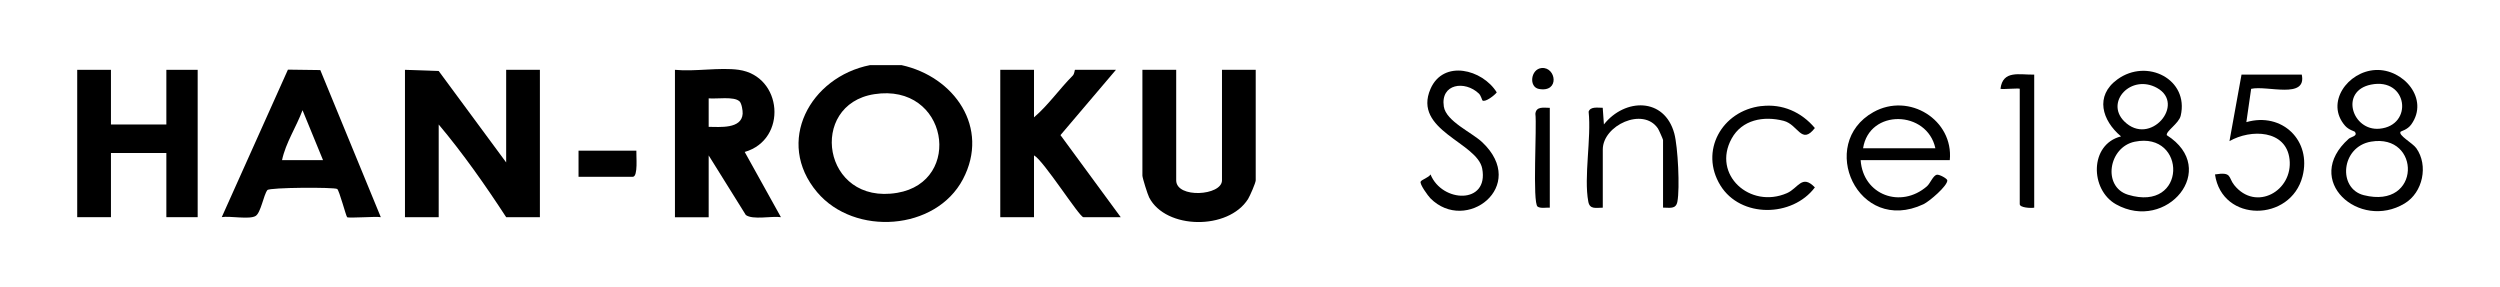
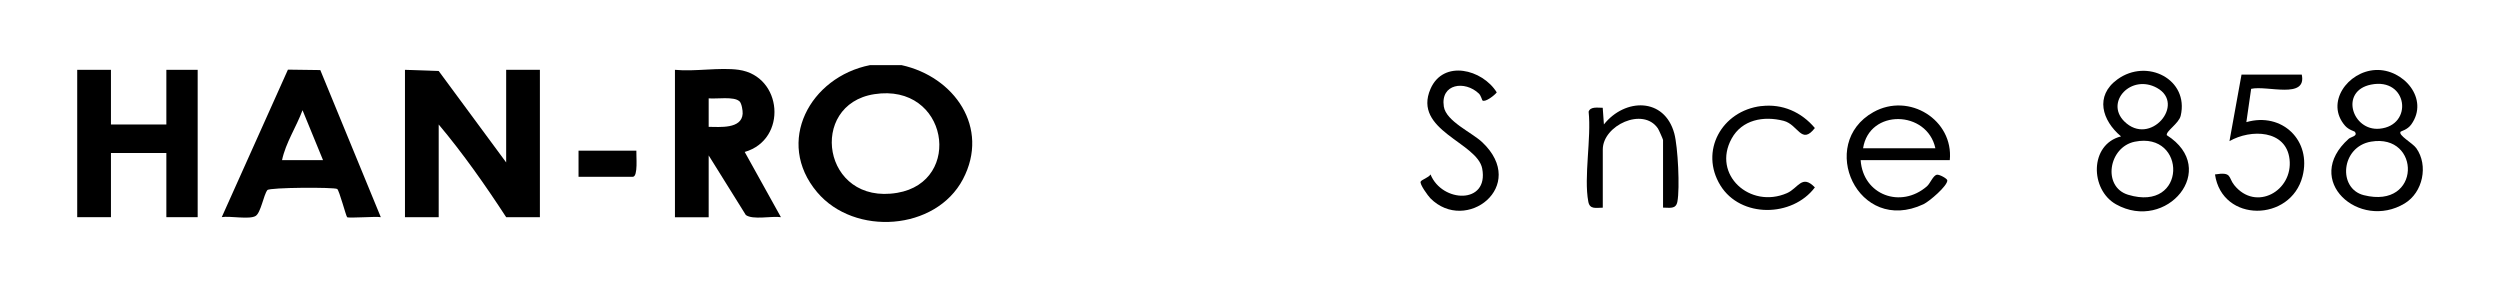
<svg xmlns="http://www.w3.org/2000/svg" id="_レイヤー_1" data-name="レイヤー_1" version="1.1" viewBox="0 0 402.44 46.24">
  <path d="M145.11,10.48c8.52,1.86,14.27,10.07,9.9,18.37s-17.46,9.21-23.47,2.09c-6.83-8.09-1.14-18.55,8.53-20.46h5.04ZM140.74,15.16c-10.71,1.66-8.38,17.92,3.7,15.88,10.69-1.81,8.18-17.73-3.7-15.88Z" />
  <path d="M81.48,26.16v-14.92h5.43v23.72h-5.43c-3.34-5.13-6.95-10.27-10.86-14.92v14.92h-5.43V11.24l5.43.19,10.87,14.73Z" />
  <polygon points="17.86 11.24 17.86 20.04 26.78 20.04 26.78 11.24 31.82 11.24 31.82 34.96 26.78 34.96 26.78 24.63 17.86 24.63 17.86 34.96 12.43 34.96 12.43 11.24 17.86 11.24" />
  <path d="M118.92,11.24c7.08,1,7.88,11.23.96,13.22l5.83,10.5c-1.49-.22-4.51.48-5.65-.35l-5.98-9.59v9.95h-5.43V11.24c3.2.32,7.19-.43,10.28,0ZM119.03,16.31c-.84-.83-3.75-.35-4.95-.48v4.59c1.79.01,5.3.37,5.47-2.1.03-.52-.15-1.65-.51-2.02Z" />
  <path d="M55.88,34.96c-.18-.16-1.27-4.33-1.6-4.54-.47-.3-10.89-.26-11.24.18-.61.78-1.05,3.66-1.9,4.17-1.01.6-4.12-.04-5.44.18l10.65-23.74,5.21.07,9.74,23.68c-.83-.15-5.2.2-5.43,0ZM52,25.78l-3.3-8.04c-1,2.7-2.71,5.24-3.3,8.04h6.6Z" />
-   <path d="M189.34,11.24v17.79c0,2.95,7.37,2.49,7.37,0V11.24h5.43v17.79c0,.39-.93,2.52-1.23,3-3.17,5.05-13.25,4.93-15.92-.24-.25-.48-1.09-3.16-1.09-3.52V11.24h5.43Z" />
-   <path d="M166.45,11.24v7.65c2.33-1.99,4.06-4.53,6.22-6.7.32-.32.32-.95.37-.95h6.6l-8.93,10.51,9.7,13.21h-6.01c-.64,0-6.41-9.14-7.95-9.95v9.95h-5.43V11.24h5.43Z" />
  <path d="M386.44,21.2c-.44.57,1.94,1.82,2.53,2.66,1.97,2.77,1.06,7.12-1.88,8.89-7.26,4.38-16.54-3.7-8.99-10.42.35-.31,1.52-.41.96-1.13-.06-.07-.97-.29-1.56-.96-3.22-3.7.43-8.75,4.91-8.97s8.68,4.66,5.75,8.76c-.61.86-1.66,1.09-1.73,1.17ZM381.67,13.62c-5.09,1.03-3.02,7.5,1.37,7.1,5.5-.5,4.58-8.3-1.37-7.1ZM381.68,22.8c-4.85.82-5.39,7.56-1.16,8.62,9.29,2.33,9.22-9.98,1.16-8.62Z" />
  <path d="M341.43,21.95c-3.05-2.55-4.25-6.51-.58-9.17,4.77-3.47,11.56,0,10.19,5.85-.29,1.24-2.4,2.49-2.24,3.13,8.59,5.46-.04,15.68-8.17,11.13-4.2-2.35-4.29-9.65.79-10.93ZM341.95,19.53c4.15,4.14,9.97-2.79,5.27-5.38-4.16-2.29-8.39,2.27-5.27,5.38ZM343.65,22.81c-4.25.86-5.24,7.28-1.08,8.54,9.54,2.89,9.47-10.24,1.08-8.54Z" />
  <path d="M313.88,25.78h-14.36c.38,5.62,6.48,7.85,10.67,4.21.54-.47.98-1.74,1.6-1.86.41-.08,1.66.62,1.68.9.06.87-2.89,3.4-3.85,3.85-10.58,4.95-17.13-9.75-8.05-14.83,5.77-3.23,12.93,1.27,12.3,7.73ZM311.55,23.87c-1.32-6.15-10.65-6.39-11.64,0h11.64Z" />
  <path d="M370.53,12.01c.84,4.02-5.59,1.7-8.15,2.29l-.77,5.36c5.76-1.66,10.53,2.97,9.04,8.73-1.89,7.34-12.94,7.52-14.09-.31,2.79-.46,2.1.49,3.1,1.72,3.47,4.31,9.49.94,8.9-4.17-.55-4.75-6.24-4.88-9.67-2.91l1.94-10.71h9.7Z" />
  <path d="M238.65,16.19c-.07-.05-.24-.8-.59-1.13-2.24-2.14-6.2-1.6-5.64,2.09.36,2.38,4.53,4.17,6.2,5.76,7.43,7.05-2.65,14.76-8.36,9.01-.35-.35-1.8-2.32-1.56-2.7.19-.32,1.29-.64,1.58-1.14,1.85,4.58,9.41,4.86,8.32-.94-.79-4.22-11.24-6.15-8.32-12.84,2.07-4.74,8.34-3.16,10.66.57-.33.46-1.83,1.62-2.28,1.31Z" />
  <path d="M267.71,33.43v-10.9c0-.1-.69-1.66-.83-1.86-2.39-3.5-8.87-.48-8.87,3.39v9.37c-1.06,0-2.09.33-2.33-.96-.75-3.99.51-10.24.05-14.49.29-.88,1.52-.62,2.27-.63l.19,2.68c3.38-4.25,9.74-4.38,11.33,1.45.59,2.17.91,8.83.5,10.98-.24,1.28-1.27.95-2.33.96Z" />
  <path d="M283.53,17.08c3.41-.41,6.47.97,8.62,3.53-2.17,2.79-2.66-.55-5.03-1.16-3.24-.83-6.7-.18-8.37,2.86-3.19,5.81,2.97,11.37,8.91,8.78,1.81-.79,2.41-3.1,4.49-.92-3.63,4.83-11.95,4.95-15.2-.31-3.4-5.51.2-12.03,6.58-12.79Z" />
-   <path d="M327.46,12.01v21.42c-.55.1-2.33.01-2.33-.57V14.3c0-.15-2.67.11-3.1,0,.37-3.08,3.08-2.23,5.43-2.29Z" />
  <path d="M102.44,24.25c-.05.77.31,4.21-.58,4.21h-8.73v-4.21h9.31Z" />
-   <path d="M249.48,17.36v16.07c-.58-.04-1.49.16-1.96-.17-.86-.58-.1-12.94-.36-14.94.12-1.24,1.36-.97,2.33-.96Z" />
-   <path d="M248.18,10.95c2.31-.2,2.95,3.99-.45,3.37-1.67-.31-1.33-3.22.45-3.37Z" />
</svg>